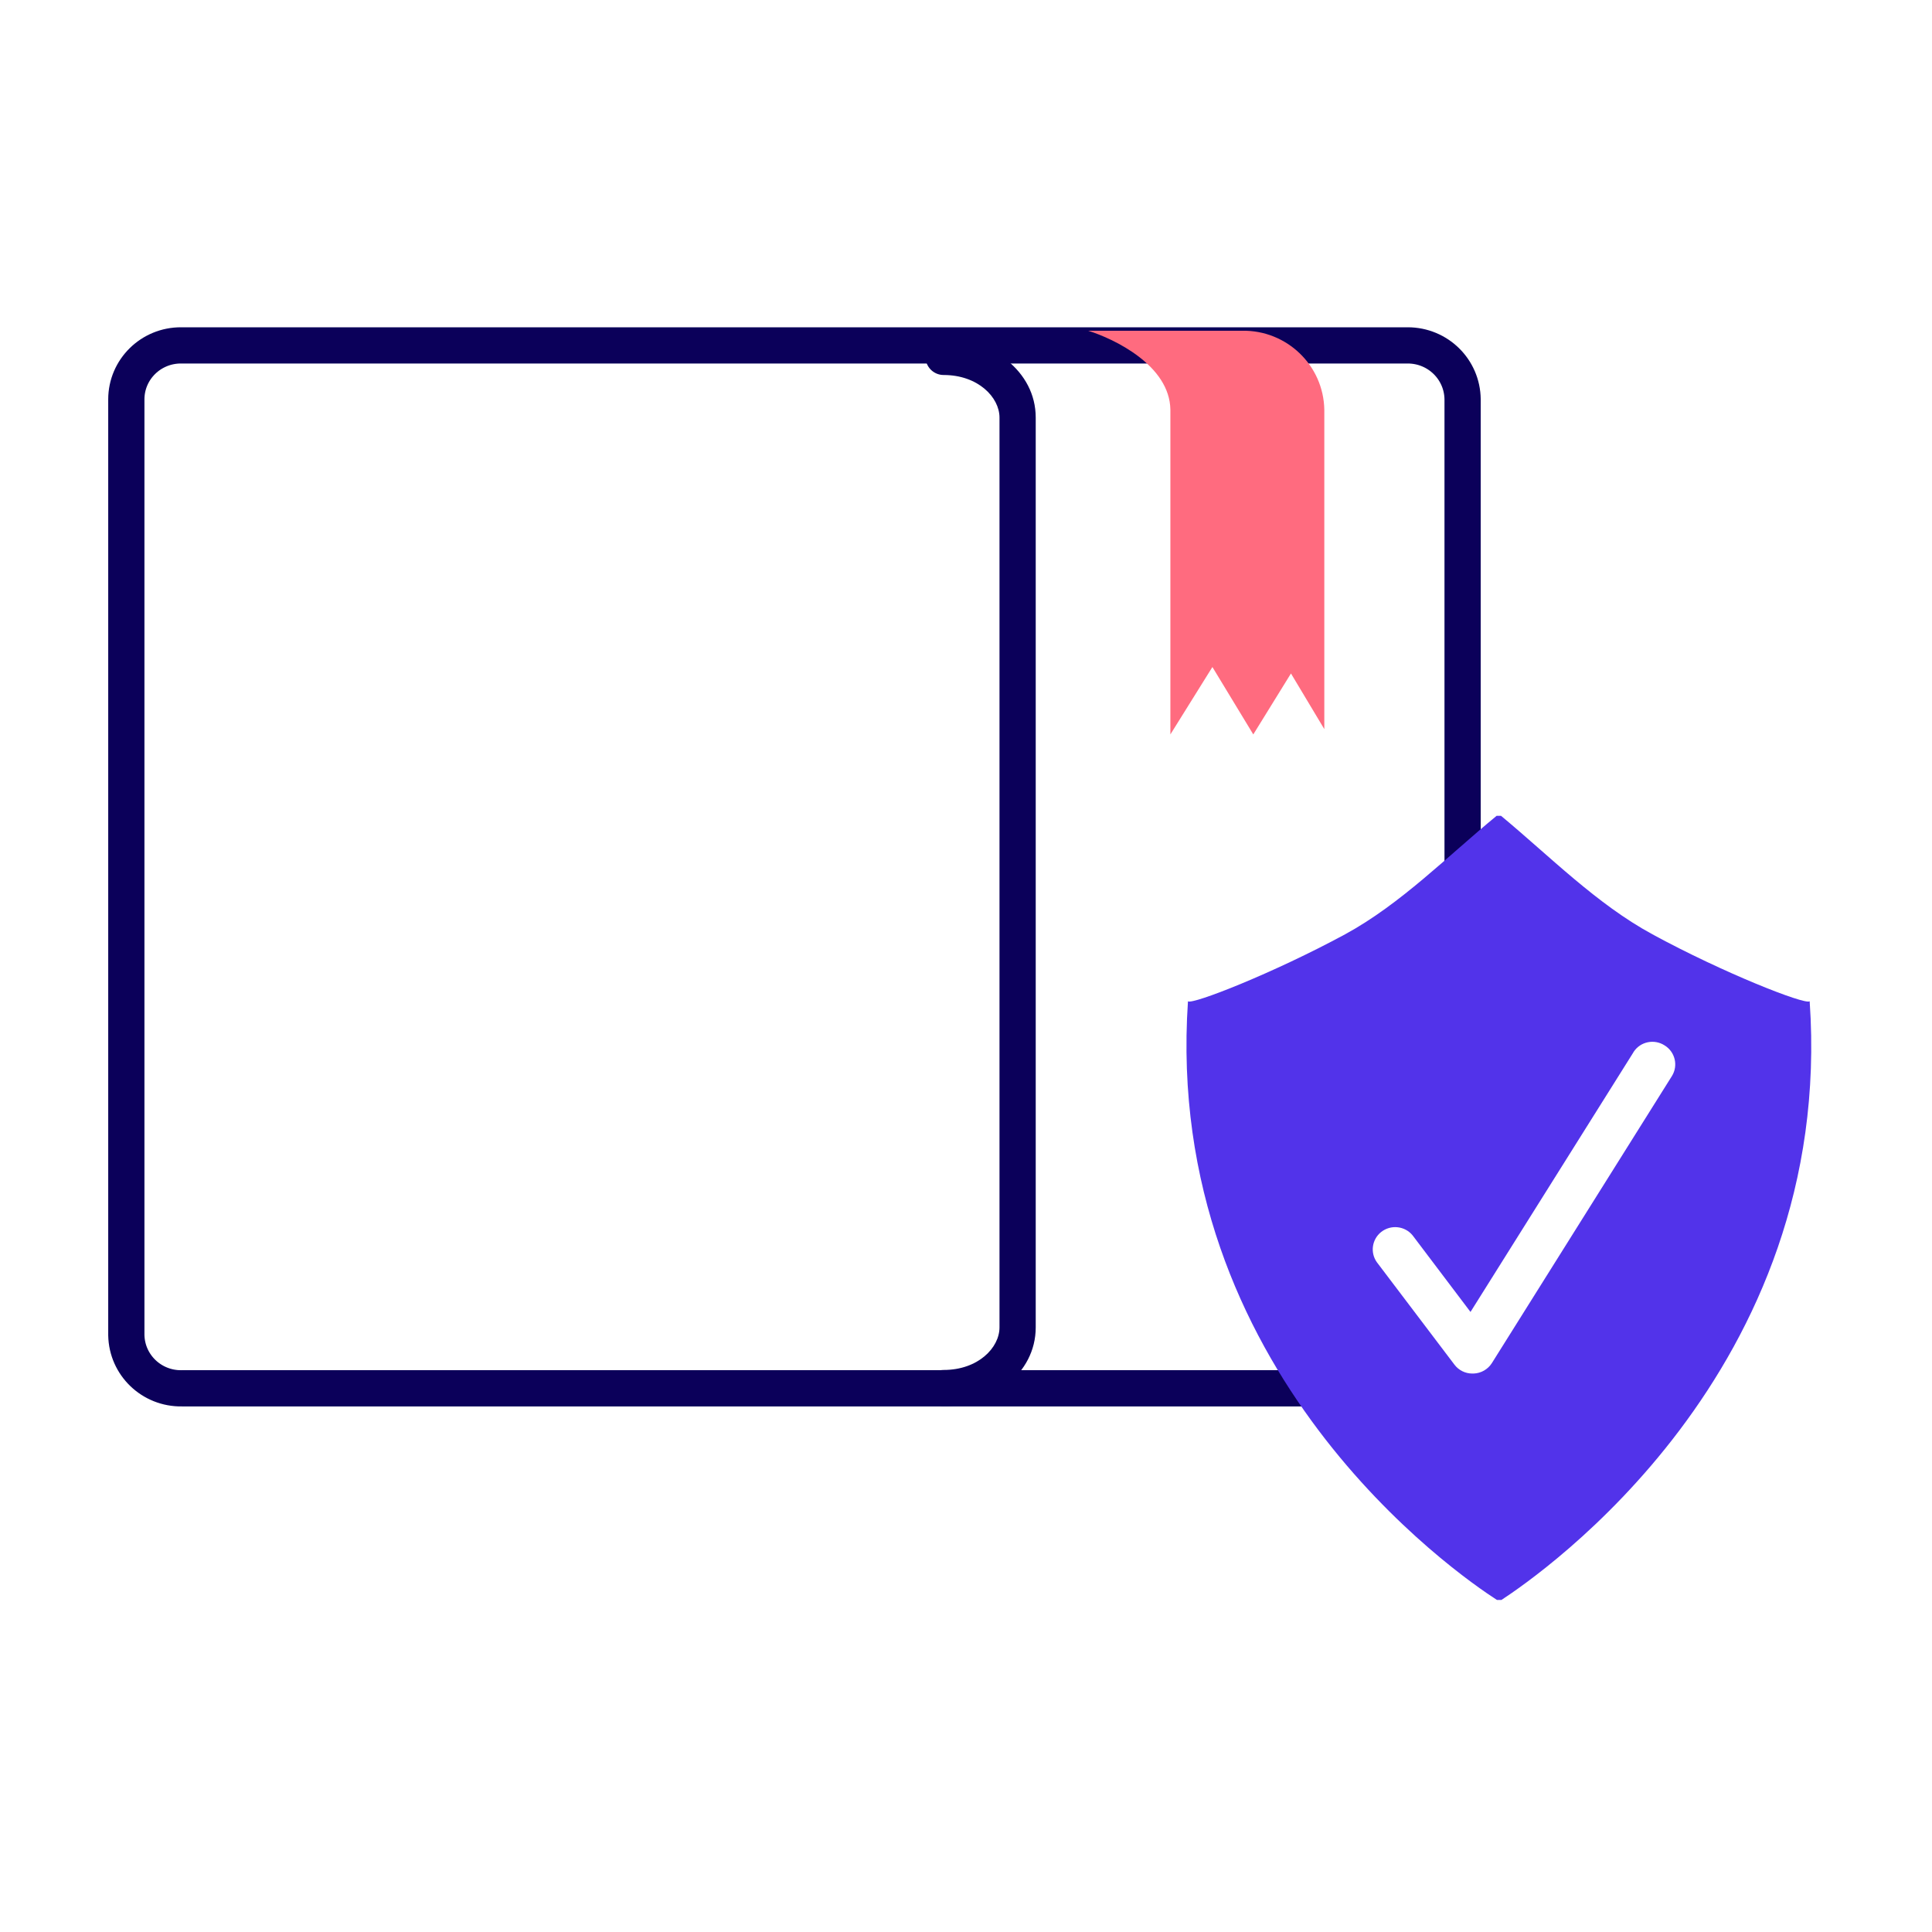
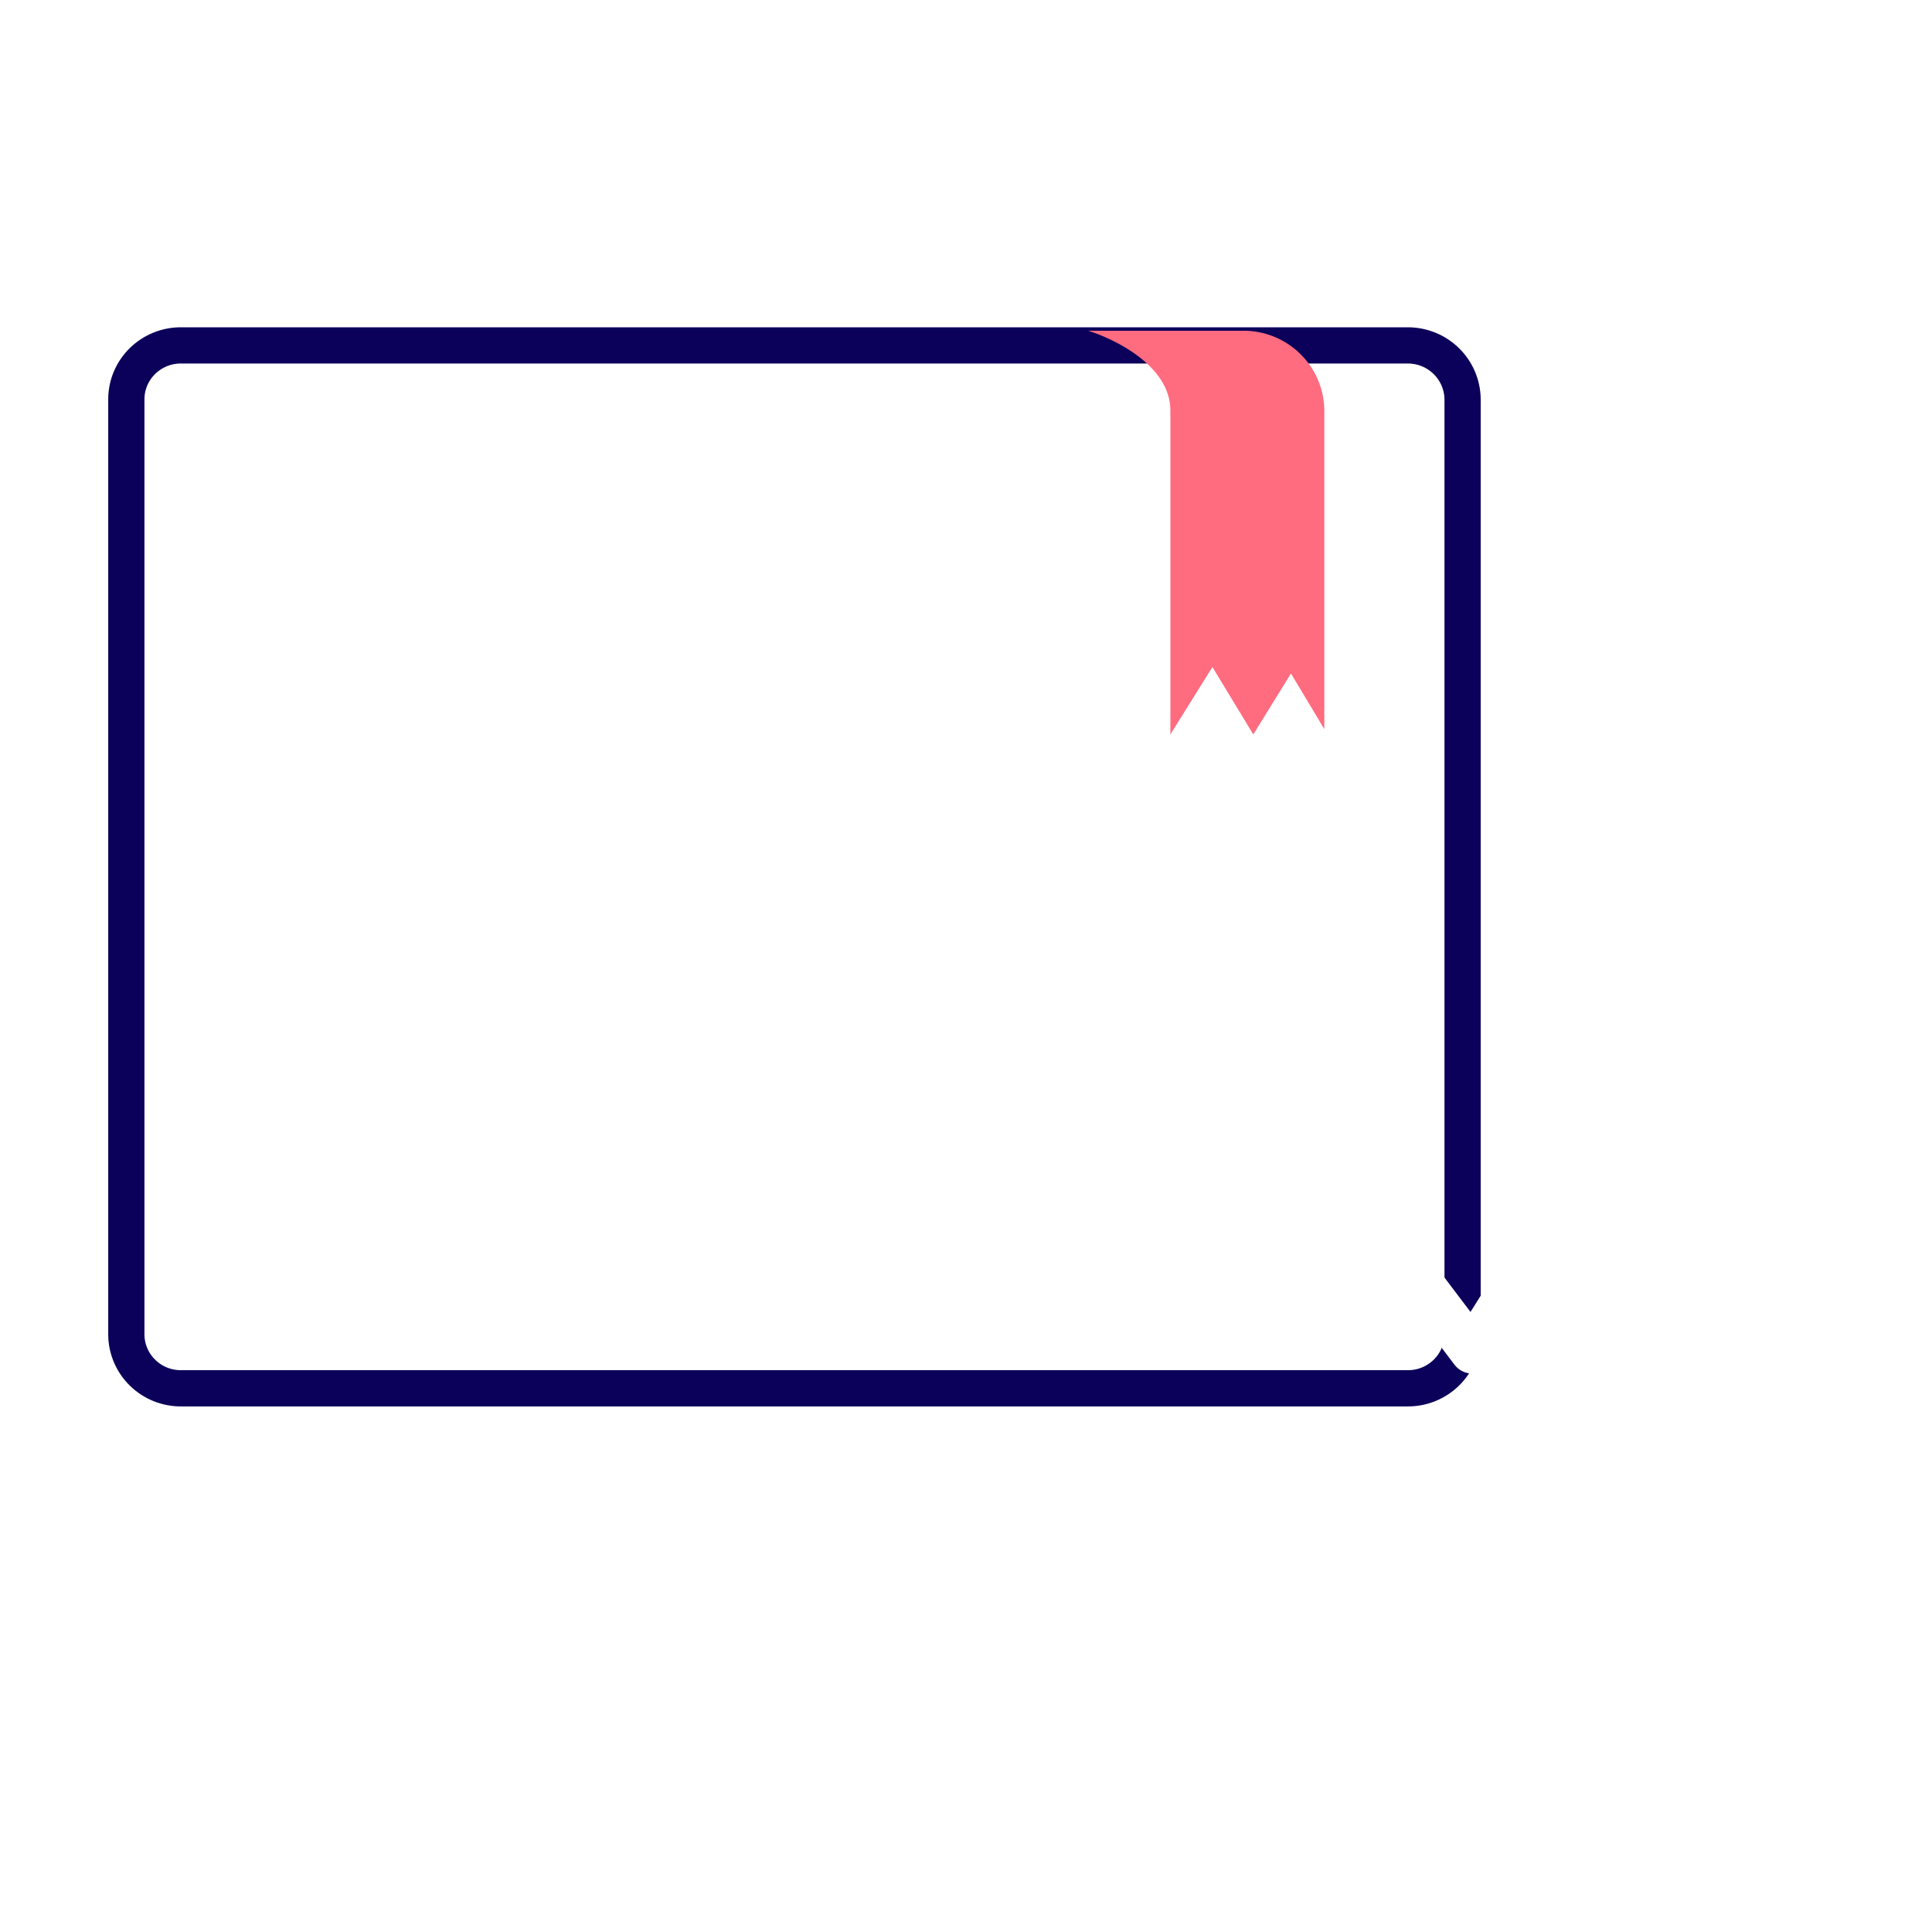
<svg xmlns="http://www.w3.org/2000/svg" width="80" height="80" viewBox="0 0 80 80" fill="none">
  <g id="Garantiza la seguridad">
-     <rect width="80" height="80" fill="white" />
    <g id="Layer 2">
      <g id="big parcel">
        <path id="shape-3" d="M5.231 55.252V16.538C5.231 15.297 6.249 14.297 7.498 14.302H58.291C59.54 14.302 60.552 15.297 60.563 16.538V55.252C60.558 56.492 59.54 57.492 58.291 57.487H7.53C6.281 57.508 5.253 56.524 5.231 55.283C5.231 55.273 5.231 55.262 5.231 55.252Z" fill="white" stroke="#0B005A" stroke-width="1.5" stroke-linecap="round" stroke-linejoin="round" />
-         <path id="line-5 (Stroke)" fill-rule="evenodd" clip-rule="evenodd" d="M38.324 14.778C38.324 14.364 38.66 14.028 39.074 14.028C41.035 14.028 42.887 15.358 42.887 17.291V54.964C42.887 56.896 41.041 58.227 39.074 58.227C38.66 58.227 38.324 57.891 38.324 57.477C38.324 57.062 38.66 56.727 39.074 56.727C40.502 56.727 41.387 55.806 41.387 54.964V17.291C41.387 16.45 40.497 15.528 39.074 15.528C38.66 15.528 38.324 15.193 38.324 14.778Z" fill="#0B005A" />
        <path id="Vector" d="M51.437 13.695C51.437 13.695 51.432 13.695 51.426 13.695H45.058C46.133 14.03 48.437 15.129 48.463 16.967V30.411L50.203 27.62L51.896 30.411L53.456 27.887L54.837 30.191V16.967C54.806 15.129 53.282 13.663 51.432 13.695H51.437Z" fill="#FF6B7F" />
      </g>
-       <path id="Vector_2" d="M74.93 41.462C74.729 41.609 71.355 40.284 68.424 38.688C66.115 37.436 64.174 35.457 62.155 33.782H61.971C59.946 35.447 58.006 37.431 55.697 38.688C52.75 40.284 49.376 41.609 49.191 41.462C48.158 56.801 60.352 65.199 61.986 66.251H62.171C63.774 65.199 75.995 56.801 74.935 41.462H74.93Z" fill="#5233EA" />
      <path id="Vector_3" d="M68.93 43.289C68.503 43.012 67.928 43.127 67.649 43.551C67.644 43.562 67.633 43.572 67.628 43.588L60.89 54.325L58.496 51.158C58.175 50.76 57.59 50.697 57.189 51.016C56.809 51.32 56.73 51.864 57.01 52.262L60.226 56.508C60.4 56.739 60.674 56.875 60.959 56.875H61.022C61.328 56.864 61.607 56.702 61.77 56.451L69.231 44.556C69.499 44.122 69.362 43.556 68.93 43.289Z" fill="white" />
    </g>
  </g>
</svg>